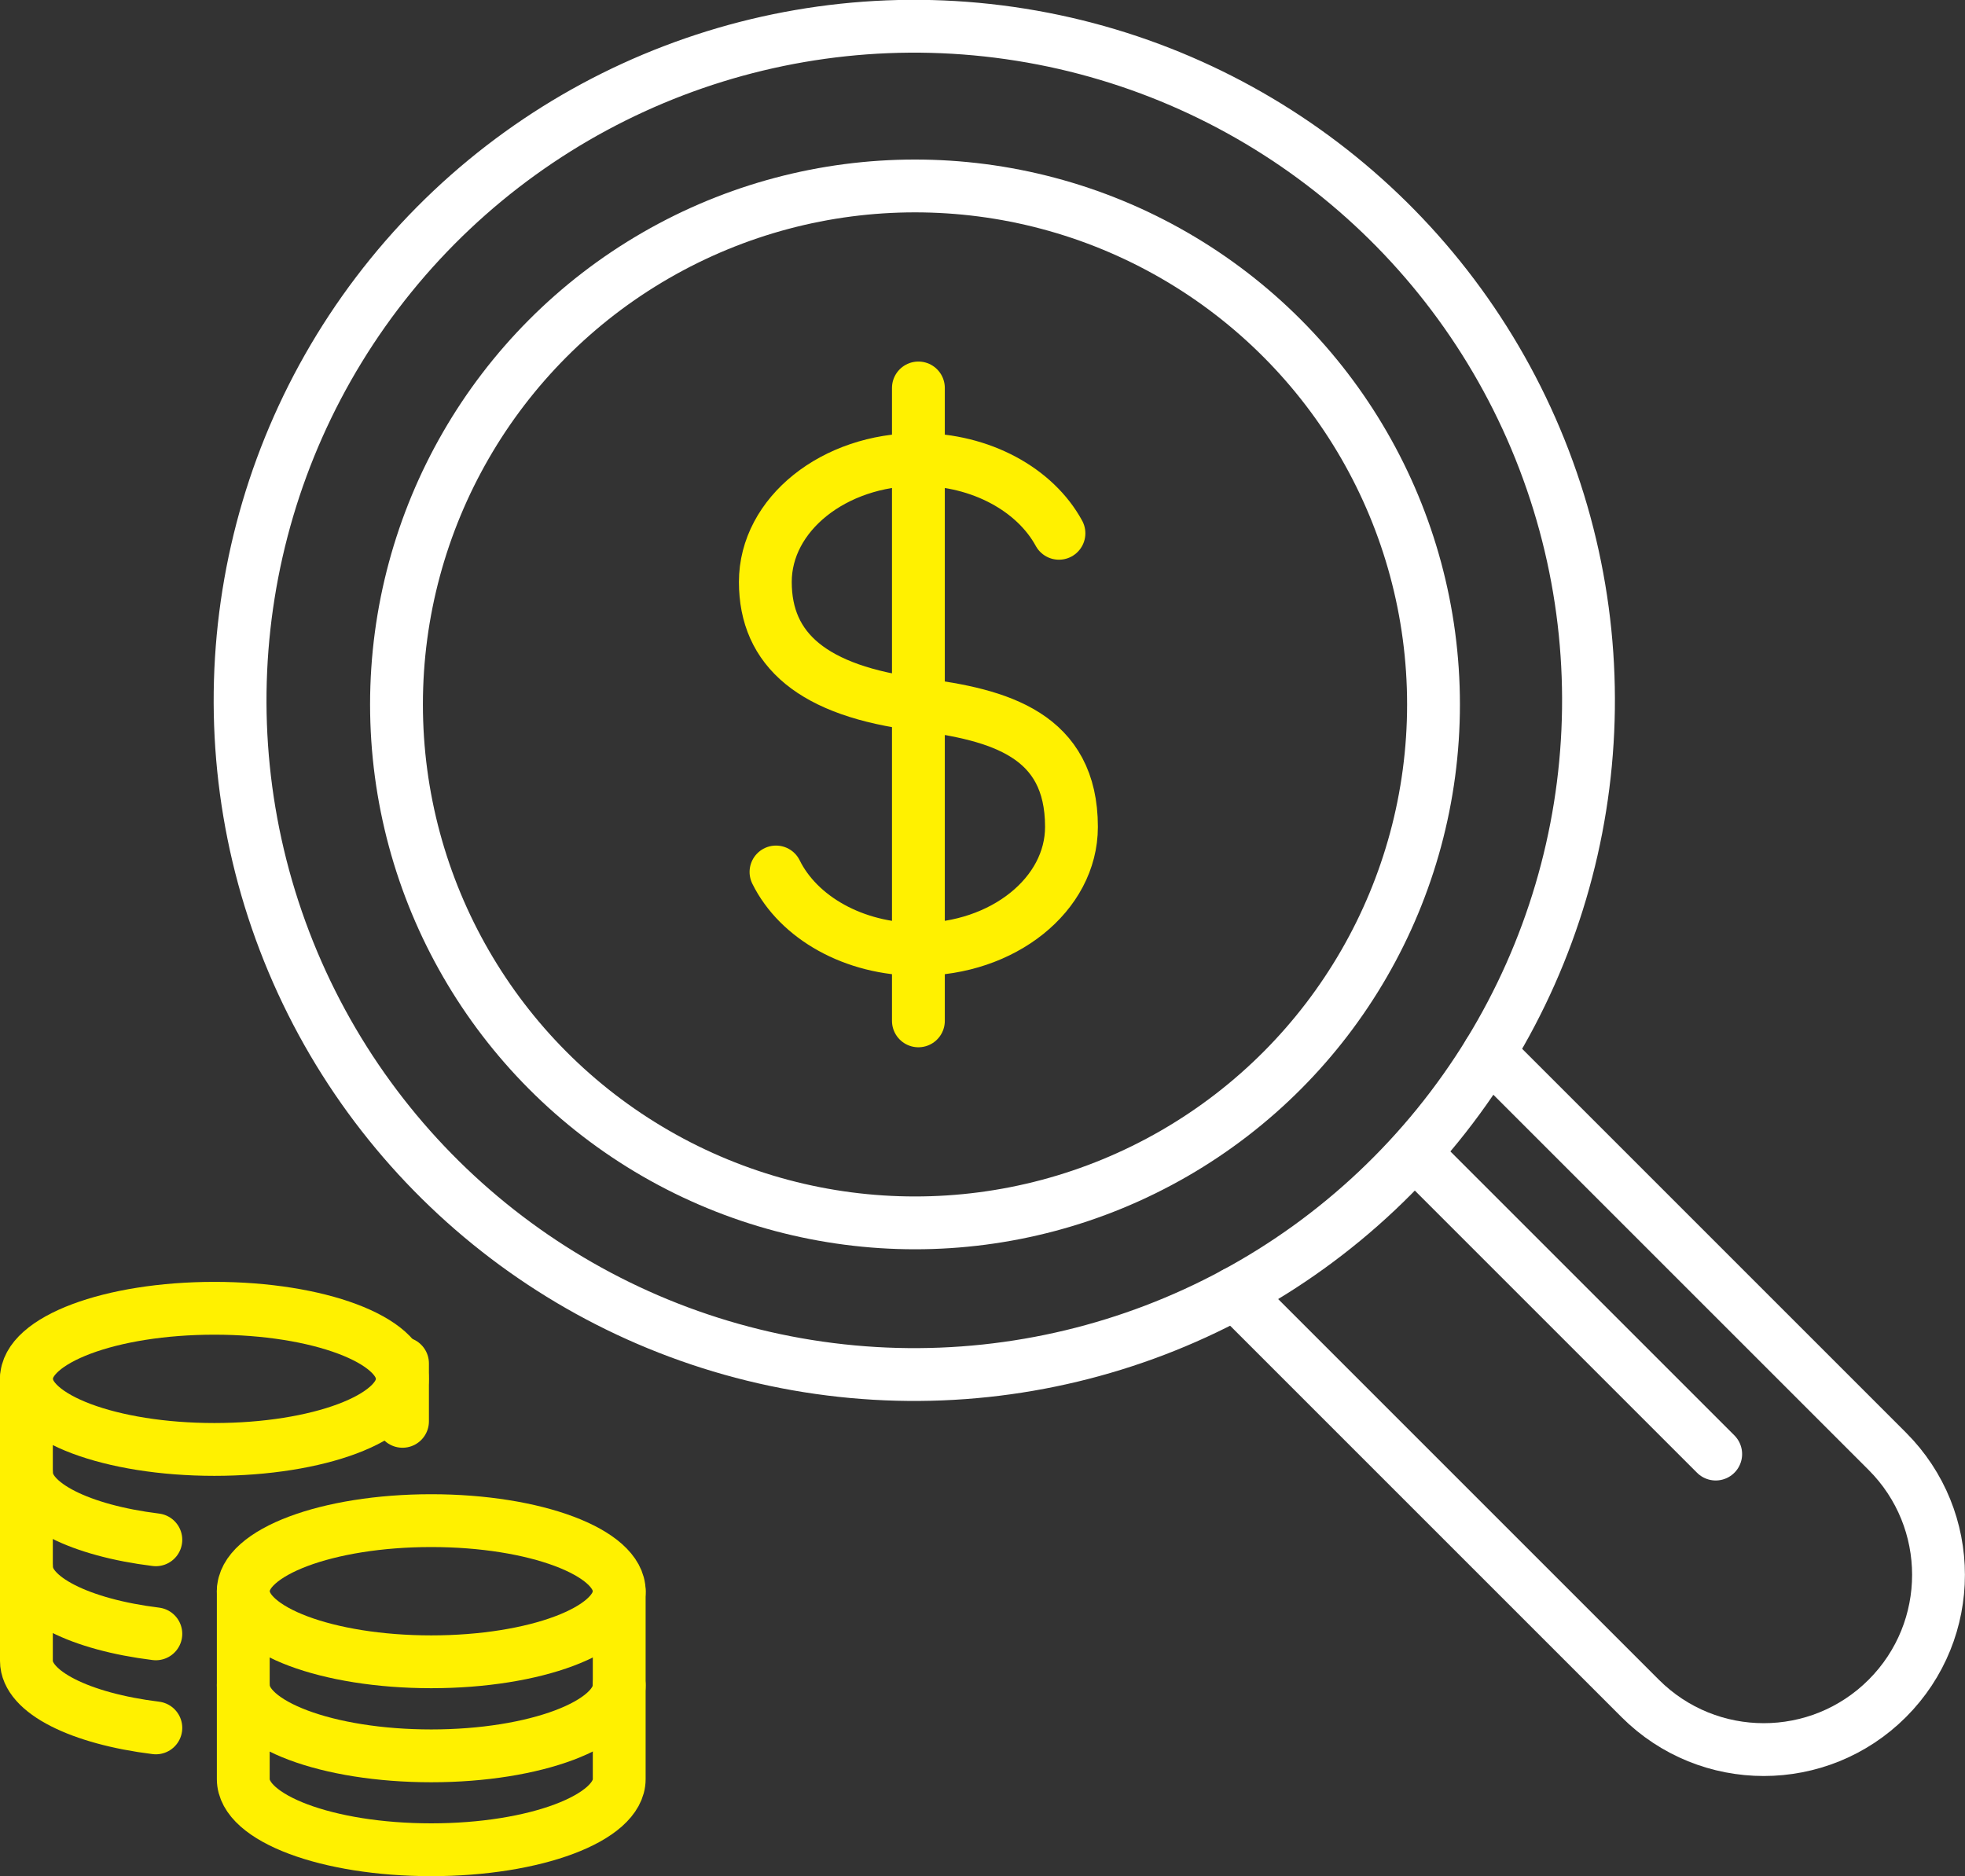
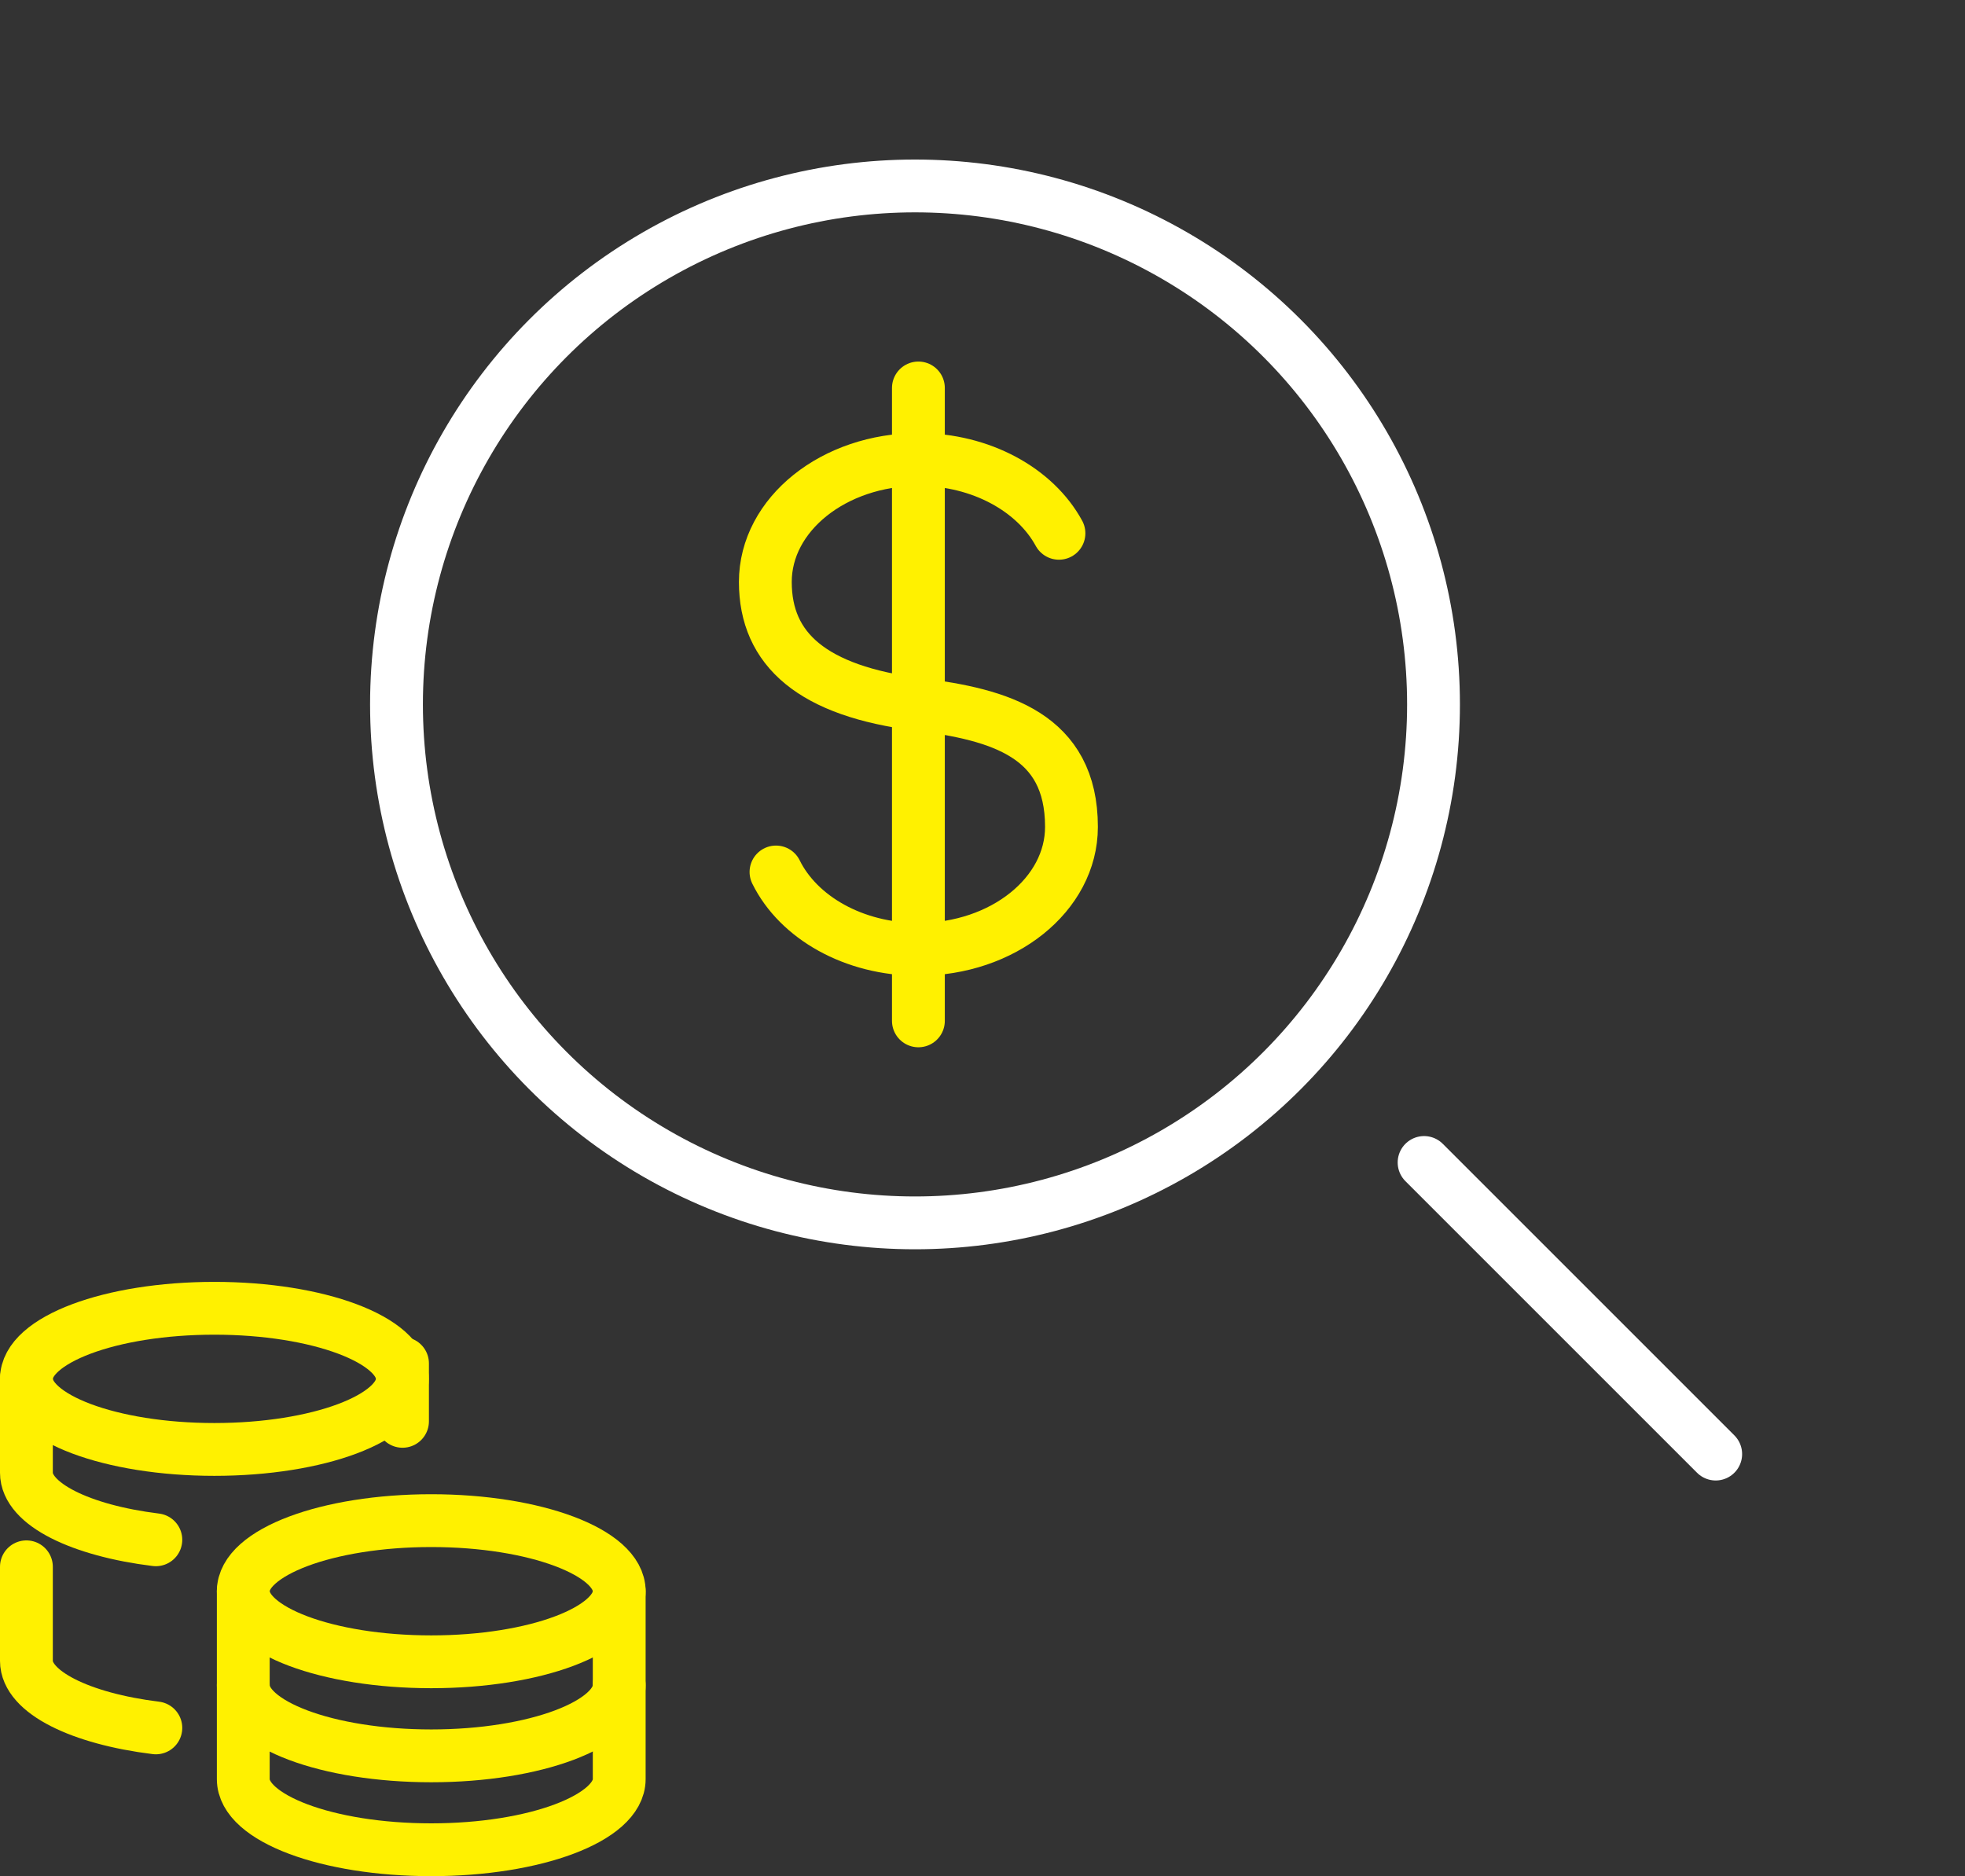
<svg xmlns="http://www.w3.org/2000/svg" id="Layer_1" viewBox="0 0 127.22 121.48">
  <rect x="0" y="0" width="127.22" height="121.48" fill="#333333" stroke="none" />
  <defs>
    <style>.cls-1{stroke:#fff100;}.cls-1,.cls-2{fill:none;stroke-linecap:round;stroke-linejoin:round;stroke-width:3.42px;}.cls-2{stroke:#fff;}</style>
  </defs>
  <path class="cls-1" d="m50.24,56.46c1.45,2.94,5.03,5.01,9.22,5.01,5.48,0,9.91-3.55,9.91-7.93,0-5.95-4.63-7.27-9.91-7.93-6.85-.86-9.91-3.55-9.91-7.93s4.44-7.93,9.91-7.93c4.07,0,7.57,1.97,9.1,4.78" />
  <line class="cls-1" x1="59.46" y1="25.12" x2="59.46" y2="66.1" />
  <circle class="cls-2" cx="59.24" cy="45.61" r="33.57" />
-   <circle class="cls-2" cx="59.2" cy="45.36" r="43.65" transform="translate(5.06 96.65) rotate(-80.92)" />
-   <path class="cls-2" d="m96.4,68.18l25.79,25.79c4.42,4.42,4.42,11.58,0,16h0c-4.42,4.42-11.58,4.42-16,0l-26.23-26.23" />
  <line class="cls-2" x1="92.2" y1="75.27" x2="111.08" y2="94.15" />
  <ellipse class="cls-1" cx="27.92" cy="103.03" rx="12.17" ry="4.57" />
  <path class="cls-1" d="m40.09,103.03v6.09c0,2.52-5.45,4.57-12.17,4.57s-12.17-2.04-12.17-4.57v-6.09" />
  <path class="cls-1" d="m40.09,109.11v6.09c0,2.52-5.45,4.57-12.17,4.57s-12.17-2.04-12.17-4.57v-6.09" />
  <path class="cls-1" d="m1.71,89.28c0,2.52,5.45,4.57,12.17,4.57s12.17-2.04,12.17-4.57-5.45-4.57-12.17-4.57-12.17,2.04-12.17,4.57Z" />
  <path class="cls-1" d="m10.09,99.7c-4.87-.6-8.38-2.31-8.38-4.34v-6.09" />
  <line class="cls-1" x1="26.06" y1="88.28" x2="26.06" y2="92.03" />
-   <path class="cls-1" d="m10.09,105.79c-4.87-.6-8.38-2.31-8.38-4.34v-6.09" />
  <path class="cls-1" d="m10.09,111.88c-4.87-.6-8.38-2.31-8.38-4.34v-6.09" />
</svg>